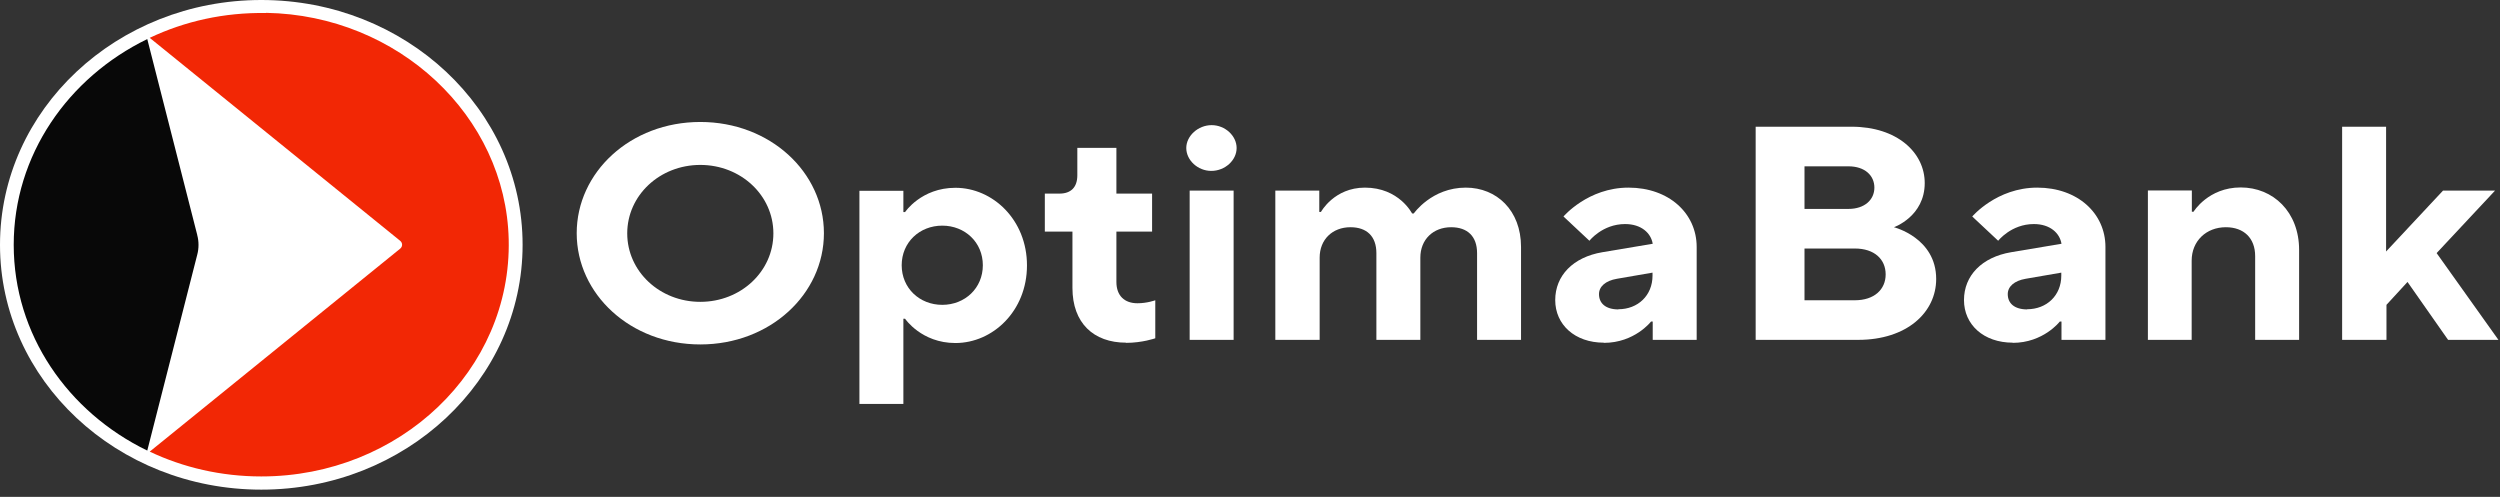
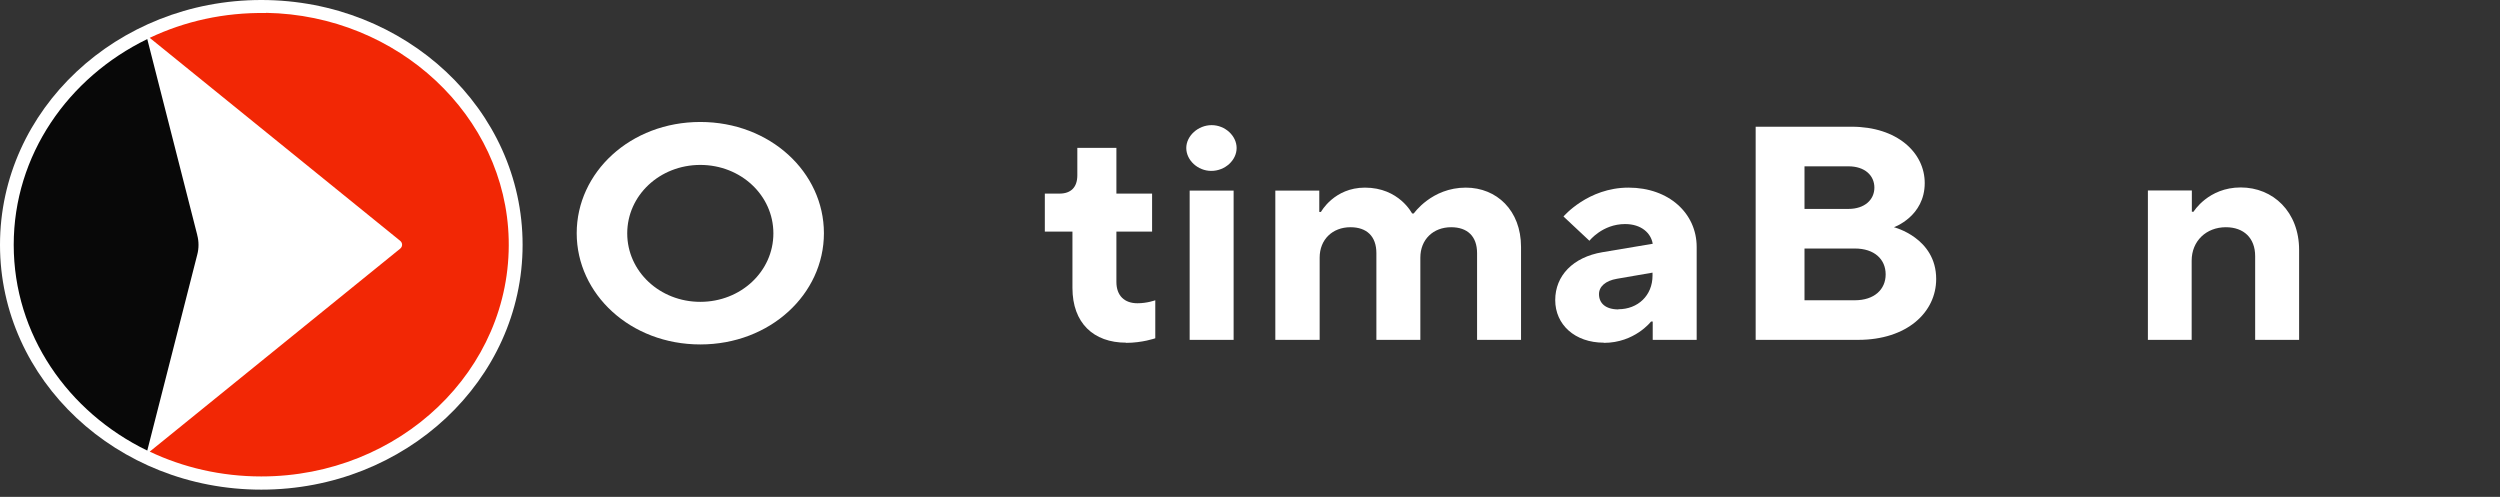
<svg xmlns="http://www.w3.org/2000/svg" width="317" height="63" viewBox="0 0 317 63" fill="none">
  <rect x="0" y="0" width="317" height="63" fill="#333333" stroke="none" />
  <path d="M88.799 43.675C97.66 43.675 104.473 37.292 104.473 29.571C104.473 21.849 97.66 15.466 88.799 15.466C79.938 15.466 73.126 21.849 73.126 29.571C73.126 37.292 79.938 43.675 88.799 43.675ZM88.799 38.274C83.654 38.274 79.533 34.413 79.533 29.593C79.533 24.772 83.654 20.912 88.799 20.912C93.944 20.912 98.065 24.772 98.065 29.593C98.065 34.413 93.944 38.274 88.799 38.274Z" fill="white" />
-   <path d="M108.974 51.218H114.548V40.416H114.763C114.763 40.416 116.835 43.496 121.146 43.496C125.886 43.496 130.221 39.435 130.221 33.654C130.221 27.874 125.886 23.812 121.146 23.812C116.811 23.812 114.763 26.892 114.763 26.892H114.548V24.192H108.974V51.218ZM119.479 38.654C116.597 38.654 114.334 36.533 114.334 33.632C114.334 30.731 116.597 28.611 119.479 28.611C122.361 28.611 124.624 30.731 124.624 33.632C124.624 36.533 122.361 38.654 119.479 38.654Z" fill="white" />
  <path d="M142.774 43.474C144.847 43.474 146.49 42.894 146.49 42.894V38.074C146.49 38.074 145.466 38.453 144.227 38.453C142.584 38.453 141.56 37.493 141.56 35.753V29.37H146.085V24.549H141.56V18.747H136.605V22.228C136.605 23.768 135.771 24.549 134.342 24.549H132.484V29.37H135.986V36.511C135.986 40.953 138.654 43.452 142.798 43.452L142.774 43.474Z" fill="white" />
  <path d="M150.849 43.095H156.423V24.17H150.849V43.095ZM153.588 21.67C155.351 21.67 156.804 20.309 156.804 18.769C156.804 17.229 155.351 15.868 153.636 15.868C151.921 15.868 150.42 17.229 150.42 18.769C150.42 20.309 151.873 21.67 153.588 21.67Z" fill="white" />
  <path d="M161.759 43.095H167.332V32.673C167.332 30.352 168.976 28.812 171.239 28.812C173.311 28.812 174.526 29.972 174.526 32.093V43.095H180.1V32.673C180.1 30.352 181.743 28.812 184.006 28.812C186.078 28.812 187.293 29.972 187.293 32.093V43.095H192.867V31.311C192.867 26.669 189.77 23.791 185.864 23.791C181.529 23.791 179.266 27.071 179.266 27.071H179.052C179.052 27.071 177.408 23.791 173.073 23.791C169.166 23.791 167.499 26.87 167.499 26.87H167.285V24.17H161.711V43.095H161.759Z" fill="white" />
  <path d="M203.371 43.474C207.278 43.474 209.35 40.774 209.35 40.774H209.564V43.095H215.138V31.311C215.138 27.071 211.637 23.791 206.492 23.791C201.347 23.791 198.25 27.451 198.25 27.451L201.537 30.53C201.537 30.53 203.181 28.41 206.063 28.41C208.135 28.41 209.35 29.571 209.564 30.91L203.181 31.981C199.465 32.606 197.202 34.949 197.202 38.051C197.202 41.153 199.679 43.452 203.371 43.452V43.474ZM205.229 39.234C203.586 39.234 202.752 38.453 202.752 37.292C202.752 36.333 203.586 35.596 205.015 35.351L209.54 34.57V34.949C209.54 37.471 207.683 39.212 205.205 39.212L205.229 39.234Z" fill="white" />
  <path d="M222.642 43.094H235.623C241.792 43.094 245.508 39.613 245.508 35.373C245.508 30.151 240.149 28.811 240.149 28.811C240.149 28.811 244.055 27.45 244.055 23.21C244.055 19.349 240.554 16.068 234.789 16.068H222.618V43.094H222.642ZM228.811 38.073V31.512H235.194C237.672 31.512 239.101 32.873 239.101 34.792C239.101 36.712 237.648 38.073 235.194 38.073H228.811ZM228.811 26.491V21.09H234.385C236.457 21.09 237.672 22.25 237.672 23.79C237.672 25.33 236.433 26.491 234.385 26.491H228.811Z" fill="white" />
-   <path d="M255.203 43.474C259.109 43.474 261.181 40.774 261.181 40.774H261.396V43.095H266.97V31.311C266.97 27.071 263.468 23.791 258.323 23.791C253.178 23.791 250.081 27.451 250.081 27.451L253.369 30.53C253.369 30.53 255.012 28.41 257.894 28.41C259.967 28.41 261.181 29.571 261.396 30.91L255.012 31.981C251.296 32.606 249.033 34.949 249.033 38.051C249.033 41.153 251.511 43.452 255.227 43.452L255.203 43.474ZM257.061 39.234C255.417 39.234 254.583 38.453 254.583 37.292C254.583 36.333 255.417 35.596 256.846 35.351L261.372 34.57V34.949C261.372 37.471 259.514 39.212 257.037 39.212L257.061 39.234Z" fill="white" />
  <path d="M272.329 43.095H277.903V33.052C277.903 30.552 279.761 28.812 282.238 28.812C284.501 28.812 285.954 30.173 285.954 32.472V43.095H291.527V31.691C291.527 26.87 288.24 23.768 284.12 23.768C279.999 23.768 278.141 26.848 278.141 26.848H277.926V24.148H272.353V43.072L272.329 43.095Z" fill="white" />
-   <path d="M297.03 43.094H302.604V38.653L305.272 35.752L310.417 43.094H316.8L308.964 32.092L316.372 24.169H309.774L302.556 31.891V16.068H296.982V43.094H297.03Z" fill="white" />
  <path d="M33.133 62.087C51.432 62.087 66.266 48.188 66.266 31.043C66.266 13.899 51.432 0 33.133 0C14.834 0 0 13.899 0 31.043C0 48.188 14.834 62.087 33.133 62.087Z" fill="white" />
  <path d="M25.011 29.794L18.674 4.955C8.623 9.842 1.739 19.684 1.739 31.044C1.739 42.403 8.599 52.245 18.674 57.133L25.011 32.294C25.225 31.49 25.225 30.62 25.011 29.816V29.794Z" fill="#080808" />
  <path d="M33.728 1.652C28.417 1.562 23.391 2.701 18.984 4.798L50.736 30.53C51.069 30.798 51.069 31.267 50.736 31.535L18.984 57.266C23.224 59.275 28.036 60.413 33.133 60.413C50.688 60.413 64.884 46.911 64.503 30.374C64.146 14.707 50.474 1.92 33.752 1.629L33.728 1.652Z" fill="#F22705" />
</svg>